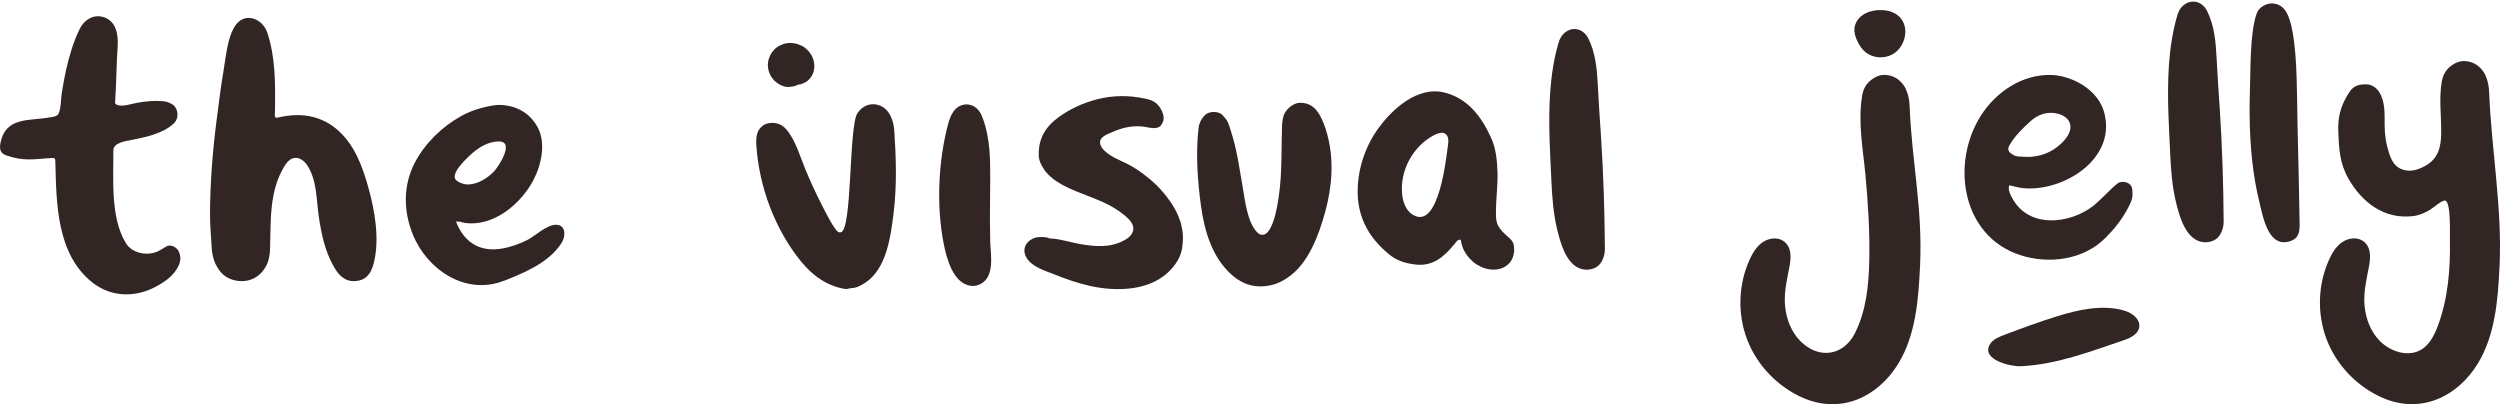
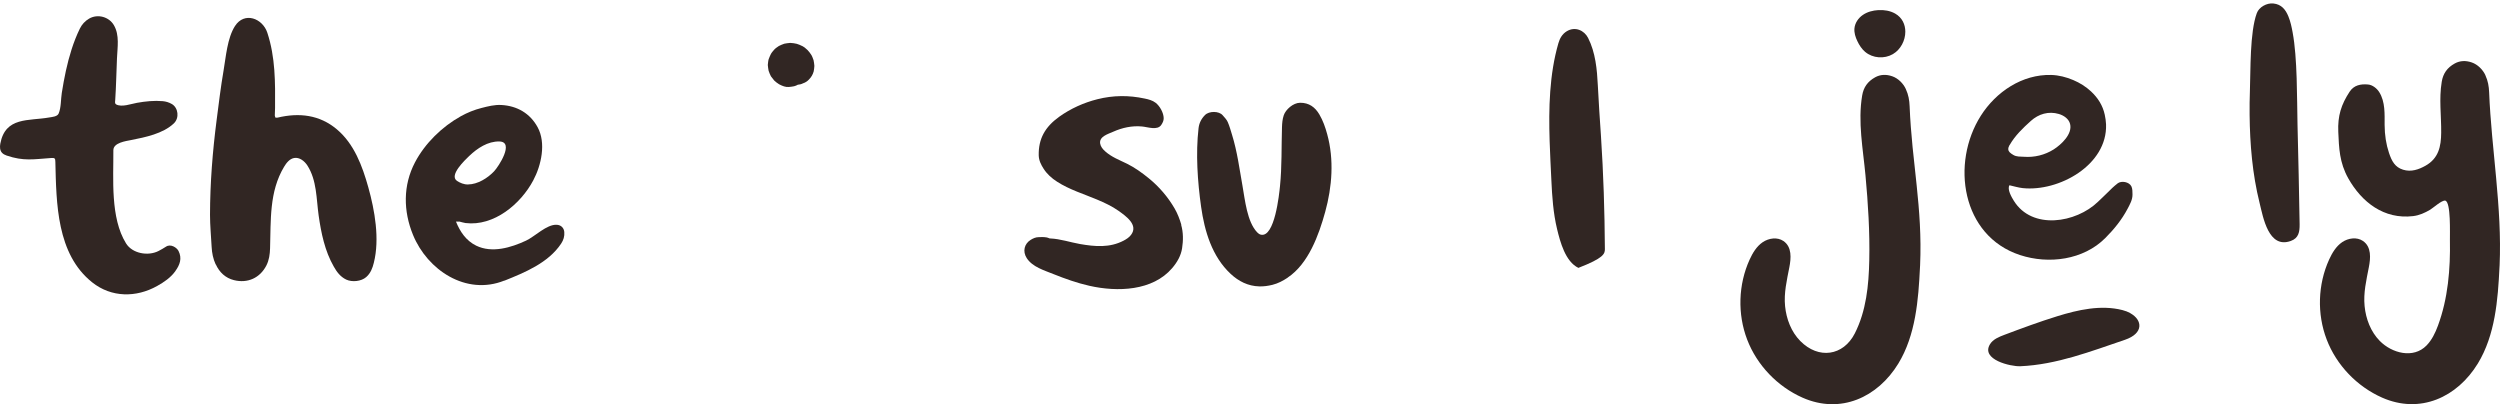
<svg xmlns="http://www.w3.org/2000/svg" width="1404" height="227" viewBox="0 0 1404 227" fill="none">
  <path d="M1196.35 175.839C1195.09 175.143 1193.61 174.552 1191.93 174.134C1179.89 171.073 1167 173.995 1155.41 177.578C1145.39 180.673 1135.55 184.326 1125.74 188.013C1122.63 189.195 1119.26 190.517 1117.55 193.369C1112.37 201.961 1129.14 205.891 1134.57 205.682C1154.99 204.813 1174.25 197.3 1193.37 190.83C1203.95 187.247 1203.35 179.734 1196.35 175.873V175.839Z" fill="#312623" />
  <path d="M457.34 36.882C457.234 35.873 457.129 34.899 456.919 33.891C456.919 33.786 456.849 33.682 456.814 33.577C456.464 32.638 456.114 31.525 455.518 30.656C454.923 29.786 454.293 28.882 453.522 28.116C453.312 27.908 453.102 27.769 452.892 27.56C452.261 26.934 451.561 26.377 450.756 25.96C450.721 25.96 450.615 25.89 450.51 25.856C450.51 25.856 450.44 25.856 450.44 25.821C449.495 25.369 448.479 24.882 447.429 24.603C446.343 24.29 445.187 24.221 444.066 24.116C443.891 24.116 443.716 24.116 443.541 24.116C442.526 24.221 441.51 24.325 440.529 24.534C440.424 24.534 440.319 24.603 440.214 24.638C439.304 24.986 438.358 25.334 437.517 25.786C437.447 25.821 437.342 25.89 437.272 25.925C436.432 26.517 435.416 27.143 434.716 27.977C434.401 28.36 433.21 29.647 432.825 30.551C432.755 30.691 431.949 32.395 431.669 33.264C431.389 34.169 431.249 36.151 431.214 36.325C431.214 36.43 431.214 36.534 431.214 36.638C431.319 37.647 431.424 38.656 431.634 39.664C431.634 39.769 431.704 39.873 431.739 39.977C432.054 40.917 432.439 41.856 432.895 42.725C432.895 42.76 432.965 42.83 432.965 42.864C433.455 43.525 434.12 44.36 434.646 45.021C434.716 45.125 434.821 45.195 434.891 45.299C435.661 46.065 436.572 46.691 437.482 47.282C437.588 47.352 437.693 47.421 437.798 47.456C439.374 48.256 441.16 49.021 443.016 48.847C443.961 48.778 444.907 48.639 445.818 48.465C445.923 48.465 445.993 48.43 446.098 48.395C446.798 48.221 447.429 47.943 448.024 47.595C449.075 47.491 450.055 47.282 450.966 46.795C452.261 46.378 453.347 45.682 454.293 44.673C455.588 43.386 456.464 41.891 456.954 40.151C457.129 39.178 457.305 38.169 457.34 37.16C457.34 37.056 457.34 36.951 457.34 36.847V36.882Z" fill="#312623" />
-   <path d="M829.931 148.873C839.177 154.542 851.294 150.681 850.314 138.751C850.034 135.272 848.072 134.125 845.796 132.038C839.737 126.438 839.983 124.211 840.193 115.62C840.333 110.263 841.208 103.202 840.998 96.768C840.788 90.333 840.228 83.341 837.111 76.733C831.858 65.498 824.503 55.515 811.65 52.071C796.276 47.932 781.602 61.393 773.547 72.802C766.298 83.098 762.235 96.002 762.48 108.594C762.725 122.855 769.309 134.125 780.306 142.994C784.474 146.333 788.711 147.76 794.665 148.525C804.576 149.812 810.845 144.316 816.658 137.29C817.709 136.038 818.304 134.89 819.495 134.612C820.686 134.333 820.476 135.655 820.756 136.768C821.912 141.673 825.449 146.194 829.931 148.942V148.873ZM813.296 77.95C813.471 79.063 813.366 80.315 813.191 81.428C812.316 87.446 808.218 129.985 793.264 120.49C789.412 118.055 787.906 113.359 787.451 109.081C786.085 95.863 793.474 82.159 805.276 75.933C807.062 74.993 809.619 73.95 811.545 75.028C812.596 75.654 813.086 76.733 813.296 77.95Z" fill="#312623" />
  <path d="M663.441 126.229C662.495 123.029 661.305 119.898 659.624 117.011C655.876 110.611 651.043 104.907 645.09 100.072C641.378 97.046 637.315 94.124 632.972 91.967C628.665 89.846 624.287 88.246 620.645 84.976C619.314 83.793 618.123 82.332 617.843 80.593C617.213 76.628 622.396 75.237 625.163 73.985C630.206 71.724 635.704 70.506 641.308 71.028C644.529 71.306 650.028 73.393 652.164 70.159C652.935 69.011 653.565 67.758 653.53 66.332C653.46 63.376 651.429 59.584 648.977 57.706C647.261 56.384 645.055 55.793 642.848 55.341C633.918 53.428 625.128 53.497 616.302 55.724C608.563 57.671 601.243 61.011 594.904 65.532C586.849 71.306 583.172 77.95 583.347 87.237C583.417 90.054 584.608 92.489 586.149 94.854C588.04 97.776 590.632 100.107 593.679 102.055C600.578 106.507 608.563 108.907 616.092 112.072C620.26 113.846 624.462 115.759 628.175 118.403C632.237 121.324 639.486 126.298 635.179 131.933C634.128 133.325 632.587 134.333 631.046 135.133C623.237 139.238 614.936 138.507 606.531 137.046C601.033 136.072 595.465 134.159 589.861 133.916C589.651 133.916 589.406 133.916 589.231 133.811C587.34 132.942 585.343 133.151 583.347 133.185C581.701 133.185 580.23 133.846 578.865 134.681C575.292 136.872 574.137 141.116 576.623 144.977C579.845 149.916 586.254 151.76 591.682 153.951C598.196 156.56 604.85 158.925 611.75 160.49C627.649 164.108 647.331 163.377 658.258 150.612C661.13 147.273 663.231 143.551 663.861 139.446C664.527 135.098 664.597 130.646 663.336 126.229H663.441Z" fill="#312623" />
  <path d="M121.202 148.491C123.233 152.943 126.631 156.144 131.393 157.326C139.028 159.239 145.997 156.144 149.605 149.083C151.145 146.056 151.566 142.787 151.671 139.413C152.161 123.76 151.145 107.656 159.516 93.708C160.846 91.482 162.597 89.221 165.154 88.734C168.166 88.177 171.003 90.438 172.649 92.978C177.972 101.325 177.622 111.552 178.952 121.013C180.353 130.856 182.42 140.943 187.428 149.674C189.109 152.665 191.105 155.413 194.432 157.013C197.759 158.578 202.907 158.022 205.639 155.622C208.125 153.465 209.211 150.578 209.946 147.552C213.308 134.195 210.472 118.16 206.829 105.152C203.502 93.256 198.915 80.838 189.214 72.664C179.513 64.455 167.991 63.168 155.908 66.055C155.593 66.125 155.208 66.055 154.683 66.055C154.543 65.568 154.332 65.221 154.332 64.873C154.332 63.447 154.472 62.02 154.472 60.629C154.578 46.229 154.683 32.211 150.13 18.368C147.468 10.298 137.277 6.368 131.954 14.646C127.646 21.359 126.876 31.968 125.545 39.69C123.969 48.873 122.848 58.16 121.658 67.412C119.381 85.047 117.98 102.821 117.945 120.63C117.945 126.647 118.541 132.665 118.856 138.682C119.031 142.091 119.696 145.396 121.132 148.526L121.202 148.491Z" fill="#312623" />
  <path d="M98.509 152.182C100.995 148.739 102.361 145.121 100.26 140.947C99.314 139.069 95.882 136.773 93.255 138.512C91.889 139.417 90.489 140.182 89.053 140.947C83.169 143.973 74.309 142.408 70.772 136.669C61.876 122.338 63.767 100.321 63.662 84.355C63.662 80.146 70.667 79.242 73.643 78.651C81.593 77.085 91.539 75.068 97.598 69.329C100.89 66.233 100.085 60.529 96.547 58.442C94.936 57.503 93.22 56.981 91.364 56.807C86.566 56.39 81.663 56.911 76.935 57.746C73.678 58.303 68.355 60.39 65.203 58.616C65.063 58.546 64.958 58.407 64.853 58.303C64.433 57.711 64.678 56.703 64.713 56.077C65.238 48.285 65.343 40.529 65.694 32.737C65.939 26.65 67.234 19.763 63.977 14.163C61.211 9.398 54.837 7.693 50.074 10.441C47.728 11.798 45.977 13.745 44.821 16.111C41.179 23.589 38.797 31.624 37.011 39.728C36.101 43.868 35.365 48.042 34.7 52.216C34.139 55.729 34.349 60.563 32.914 63.798C32.143 65.503 29.306 65.677 27.73 65.955C16.068 68.042 3.005 65.433 0.169 80.703C-0.146 82.442 -0.111 84.39 1.079 85.746C1.745 86.512 2.725 86.999 3.706 87.347C13.337 90.616 18.765 89.433 28.746 88.738C30.812 88.599 31.058 88.912 31.093 90.999C31.653 114.06 31.758 142.652 51.79 158.582C62.612 167.174 76.48 167.174 88.212 160.634C92.135 158.443 95.882 155.904 98.544 152.182H98.509Z" fill="#312623" />
  <path d="M283.247 157.642C294.839 152.981 307.937 147.624 315.117 136.842C316.482 134.789 317.113 132.702 316.903 130.268C316.693 127.937 315.012 126.337 312.665 126.233C307.027 125.92 300.443 132.807 295.435 135.137C286.994 139.068 276.313 142.302 267.418 137.955C261.709 135.137 258.382 130.128 256.071 124.459C257.156 124.459 257.647 124.389 258.102 124.459C259.223 124.702 260.308 125.12 261.429 125.259C277.399 127.207 292.423 114.58 299.462 101.328C304.015 92.806 306.782 80.284 301.914 71.415C297.676 63.658 290.427 59.449 281.566 58.962C277.749 58.754 274.107 59.693 270.429 60.632C266.332 61.675 262.48 63.241 258.837 65.258C248.261 71.136 238.665 80.493 233.062 91.171C226.267 104.111 226.478 118.58 231.941 131.902C239.996 151.624 261.744 166.198 283.247 157.572V157.642ZM263.6 87.519C268.083 83.241 274.002 79.276 280.48 79.45C289.026 79.693 280.025 93.537 277.504 96.18C273.896 100.006 268.258 103.554 262.83 103.589C260.658 103.693 258.277 102.685 256.631 101.572C252.043 98.441 261.079 89.954 263.565 87.519H263.6Z" fill="#312623" />
  <path d="M723.151 155.901C734.848 148.11 740.662 131.936 744.234 118.996C748.122 104.909 749.277 89.605 745.355 75.378C744.304 71.483 742.973 67.691 740.942 64.248C738.561 60.213 735.199 57.674 730.121 57.709C726.198 57.743 721.996 61.569 720.945 64.77C720.21 66.996 720.034 69.187 719.964 71.413C719.614 82.439 719.964 93.535 718.844 104.527C718.388 109.188 715.867 133.501 708.127 131.797C707.322 131.623 706.621 131.101 706.061 130.51C700.352 124.596 699.162 112.109 697.796 104.457C696.08 94.822 694.819 85.048 691.912 75.692C691.177 73.291 690.511 70.822 689.496 68.526C688.865 67.1 687.675 65.917 686.624 64.7C684.558 62.3 679.059 62.265 676.748 64.596C674.612 66.717 673.421 69.222 673.106 72.004C671.46 86.266 672.546 101.918 674.542 116.144C676.468 129.814 680.67 144.04 691.107 153.779C695.625 157.988 700.878 160.667 707.217 160.84C709.703 160.91 712.12 160.562 714.571 159.971C717.758 159.171 720.49 157.71 723.116 155.971L723.151 155.901Z" fill="#312623" />
-   <path d="M500.38 65.639C498.909 62.37 496.528 59.865 493.026 58.891C488.508 57.639 484.06 59.657 481.504 63.622C476.566 71.344 478.737 130.162 472.048 130.475C471.803 130.475 471.557 130.475 471.312 130.475C469.071 130.544 462.627 117.188 461.366 114.753C458.109 108.422 455.132 101.918 452.401 95.344C449.389 88.074 447.288 80.318 442.595 73.883C440.003 70.335 436.641 68.491 432.088 69.118C428.341 69.605 425.925 72.457 425.154 75.344C424.629 77.361 424.629 79.587 424.769 81.674C426.275 104.735 435.17 128.805 449.879 146.858C456.428 154.893 464.798 160.91 475.235 162.371C475.445 162.371 475.655 162.267 475.865 162.232C476.636 162.093 477.406 161.849 478.177 161.814C481.048 161.71 483.465 160.388 485.776 158.893C497.999 150.962 500.205 132.736 501.851 119.588C503.742 104.283 503.252 88.492 502.236 73.396C502.061 70.752 501.466 68.074 500.38 65.639Z" fill="#312623" />
-   <path d="M529.972 136.807C531.583 144.981 535.085 158.547 544.541 160.425C546.782 160.877 548.813 160.425 550.494 159.59C558.97 155.382 556.273 142.721 556.098 135.242C555.888 126.825 555.923 118.407 556.028 109.99C556.028 106.998 556.098 104.042 556.098 101.05C556.168 89.676 556.063 77.954 552.175 67.102C551.58 65.467 550.95 63.798 549.934 62.441C546.047 57.085 538.867 57.537 535.33 62.824C533.789 65.12 532.984 67.659 532.318 70.198C526.89 90.928 525.839 115.798 529.972 136.842V136.807Z" fill="#312623" />
  <path d="M1395.83 42.298C1394.39 39.133 1391.49 36.211 1388.13 35.063C1384.76 33.915 1381.54 34.02 1378.57 35.654C1374.33 38.02 1372.05 41.254 1371.28 45.915C1369.67 55.62 1371.07 64.698 1370.97 74.577C1370.9 82.229 1369.53 88.942 1362.14 93.081C1358.43 95.168 1354.09 96.733 1349.57 95.307C1345.05 93.881 1343.26 90.646 1341.65 85.846C1340.04 81.011 1339.24 75.933 1339.2 70.124C1339.17 64.316 1339.66 57.22 1336.15 51.689C1334.86 49.637 1332.34 47.62 1329.82 47.446C1325.72 47.098 1322.01 47.828 1319.59 51.446C1314.83 58.681 1312.79 65.011 1313.18 74.055C1313.57 83.099 1313.81 91.272 1318.78 100.142C1326.35 113.568 1338.85 123.342 1355.24 121.36C1358.71 120.942 1361.75 119.551 1364.73 117.812C1366.34 116.873 1371.42 112.281 1373.24 112.664C1376.53 113.395 1375.8 131.377 1375.87 134.786C1376.18 150.995 1374.82 167.587 1369.14 182.926C1367.64 186.961 1365.75 190.926 1362.74 194.022C1355.31 201.639 1343.26 198.335 1336.5 191.482C1331.39 186.3 1328.66 179.1 1327.96 171.9C1327.22 164.456 1328.94 157.36 1330.34 150.091C1331.32 145.047 1331.92 138.647 1327.01 135.308C1323.58 132.977 1318.78 133.673 1315.35 136.004C1311.95 138.334 1309.75 142.021 1308.03 145.778C1301.66 159.795 1301.17 176.317 1306.67 190.682C1312.16 205.048 1323.65 217.048 1337.8 223.309C1359.09 232.7 1379.93 223.17 1391.56 204.144C1401.29 188.178 1402.83 168.387 1403.71 150.125C1403.71 149.743 1403.75 149.36 1403.78 148.978C1405.22 116.49 1399.19 84.003 1397.9 51.828C1397.76 48.524 1397.27 45.463 1395.8 42.298H1395.83Z" fill="#312623" />
  <path d="M1070.34 50.055C1068.91 46.89 1066 43.968 1062.64 42.82C1059.27 41.672 1056.05 41.777 1053.08 43.412C1048.84 45.777 1046.56 49.012 1045.79 53.673C1043.3 68.456 1046.28 83.691 1047.65 98.439C1049.12 114.334 1050.13 130.3 1049.78 146.265C1049.5 160.178 1048.07 174.648 1041.66 187.24C1035.21 199.901 1021.31 201.918 1011.05 191.518C1005.94 186.335 1003.21 179.135 1002.5 171.935C1001.77 164.492 1003.49 157.396 1004.89 150.126C1005.87 145.083 1006.46 138.682 1001.56 135.343C998.127 133.013 993.329 133.709 989.897 136.039C986.5 138.369 984.294 142.056 982.578 145.813C976.204 159.831 975.713 176.353 981.212 190.718C986.71 205.083 998.197 217.084 1012.35 223.345C1033.64 232.736 1054.48 223.205 1066.1 204.179C1075.84 188.214 1077.38 168.422 1078.26 150.161C1078.26 149.778 1078.29 149.396 1078.33 149.013C1079.76 116.526 1073.74 91.795 1072.44 59.621C1072.3 56.316 1071.81 53.255 1070.34 50.09V50.055Z" fill="#312623" />
  <path d="M1189.17 103.07C1187.17 104.601 1185.35 106.374 1183.6 108.148C1181.85 109.922 1179.99 111.592 1178.21 113.331C1165.92 125.227 1141.19 129.331 1130.93 112.705C1129.74 110.792 1127.11 106.27 1128.51 104.044C1131 104.601 1133.45 105.366 1135.97 105.644C1156.21 107.766 1183.57 92.705 1182.76 69.852C1182.69 68.009 1182.41 66.235 1182.03 64.426C1180.9 59.174 1178.17 54.965 1174.36 51.383C1171.41 48.635 1168.09 46.548 1164.3 44.948C1160.31 43.278 1156.29 42.234 1152.01 42.095C1135.66 41.643 1120.95 51.591 1112.44 64.983C1095.52 91.626 1101.55 132.462 1134.47 143.245C1150.58 148.532 1170.08 145.992 1182.34 133.679C1187.24 128.775 1191.59 123.418 1194.84 117.262C1196.17 114.722 1197.65 112.183 1197.61 109.192C1197.61 107.661 1197.61 105.957 1196.98 104.635C1195.75 102.166 1191.41 101.296 1189.17 103.035V103.07ZM1128.65 81.4C1131.63 76.183 1136.04 71.939 1140.53 67.904C1144.87 64.009 1150.47 62.304 1156.25 64.009C1159.09 64.844 1161.82 66.757 1162.55 69.574C1164.02 75.278 1157.58 81.226 1153.31 83.939C1148.41 87.035 1142.49 88.496 1136.67 88.044C1134.64 87.905 1132.54 88.148 1130.65 87C1129.77 86.479 1129.07 85.992 1128.58 85.47C1127.67 84.461 1127.53 83.278 1128.58 81.4H1128.65Z" fill="#312623" />
-   <path d="M1244.85 32.629C1244.4 23.551 1243.56 14.09 1239.35 5.846C1237.25 1.742 1232.17 -0.762 1227.38 2.159C1224.78 3.759 1223.49 6.16 1222.68 8.907C1217.64 26.403 1217.18 45.325 1217.78 63.865C1218.03 71.343 1218.41 78.717 1218.76 85.952C1219.18 95.065 1219.81 104.283 1221.95 113.187C1223.7 120.387 1226.57 131.483 1233.93 135.031C1237.95 136.979 1244.08 136.318 1246.81 131.761C1248.14 129.535 1248.81 127.1 1248.81 124.526C1248.67 103.309 1248 82.056 1246.6 60.873C1245.97 51.482 1245.31 42.09 1244.85 32.664V32.629Z" fill="#312623" />
-   <path d="M897.347 48.037C896.891 38.959 896.051 29.498 891.848 21.254C889.747 17.15 884.669 14.645 879.871 17.567C877.28 19.167 875.984 21.567 875.178 24.315C870.135 41.811 869.68 60.733 870.275 79.272C870.52 86.751 870.906 94.125 871.256 101.36C871.676 110.473 872.306 119.69 874.443 128.595C876.194 135.795 879.066 146.891 886.42 150.439C890.448 152.386 896.576 151.725 899.308 147.169C900.639 144.943 901.304 142.508 901.304 139.934C901.164 118.716 900.499 97.464 899.098 76.281C898.467 66.89 897.802 57.498 897.347 48.072V48.037Z" fill="#312623" />
+   <path d="M897.347 48.037C896.891 38.959 896.051 29.498 891.848 21.254C889.747 17.15 884.669 14.645 879.871 17.567C877.28 19.167 875.984 21.567 875.178 24.315C870.135 41.811 869.68 60.733 870.275 79.272C870.52 86.751 870.906 94.125 871.256 101.36C871.676 110.473 872.306 119.69 874.443 128.595C876.194 135.795 879.066 146.891 886.42 150.439C900.639 144.943 901.304 142.508 901.304 139.934C901.164 118.716 900.499 97.464 899.098 76.281C898.467 66.89 897.802 57.498 897.347 48.072V48.037Z" fill="#312623" />
  <path d="M1287.54 18.198C1286.98 15.137 1286.35 12.111 1285.16 9.224C1283.59 5.363 1281.24 2.406 1276.69 1.954C1272.97 1.571 1268.67 4.006 1267.44 7.345C1263.45 18.024 1263.97 39.728 1263.55 50.963C1263.38 55.45 1263.34 59.937 1263.38 64.424C1263.55 81.051 1264.95 97.746 1268.98 113.955C1270.98 122.06 1273.99 139.869 1286.53 135.312C1290.98 133.712 1291.5 130.164 1291.47 125.99C1291.22 107.277 1290.7 88.599 1290.28 69.885C1289.96 55.311 1290.24 32.563 1287.54 18.198Z" fill="#312623" />
  <path d="M1047.54 29.186C1051.75 32.734 1058.26 33.186 1063.02 30.404C1067.44 27.83 1070.03 22.716 1070.03 17.812C1070.03 13.777 1068.28 9.882 1064.32 7.621C1061.48 6.021 1058.16 5.499 1054.9 5.673C1051.82 5.847 1048.7 6.647 1046.18 8.386C1043.62 10.125 1041.73 12.908 1041.45 15.969C1041.24 18.403 1042.01 20.838 1043.06 23.029C1044.15 25.36 1045.58 27.551 1047.54 29.221V29.186Z" fill="#312623" />
</svg>